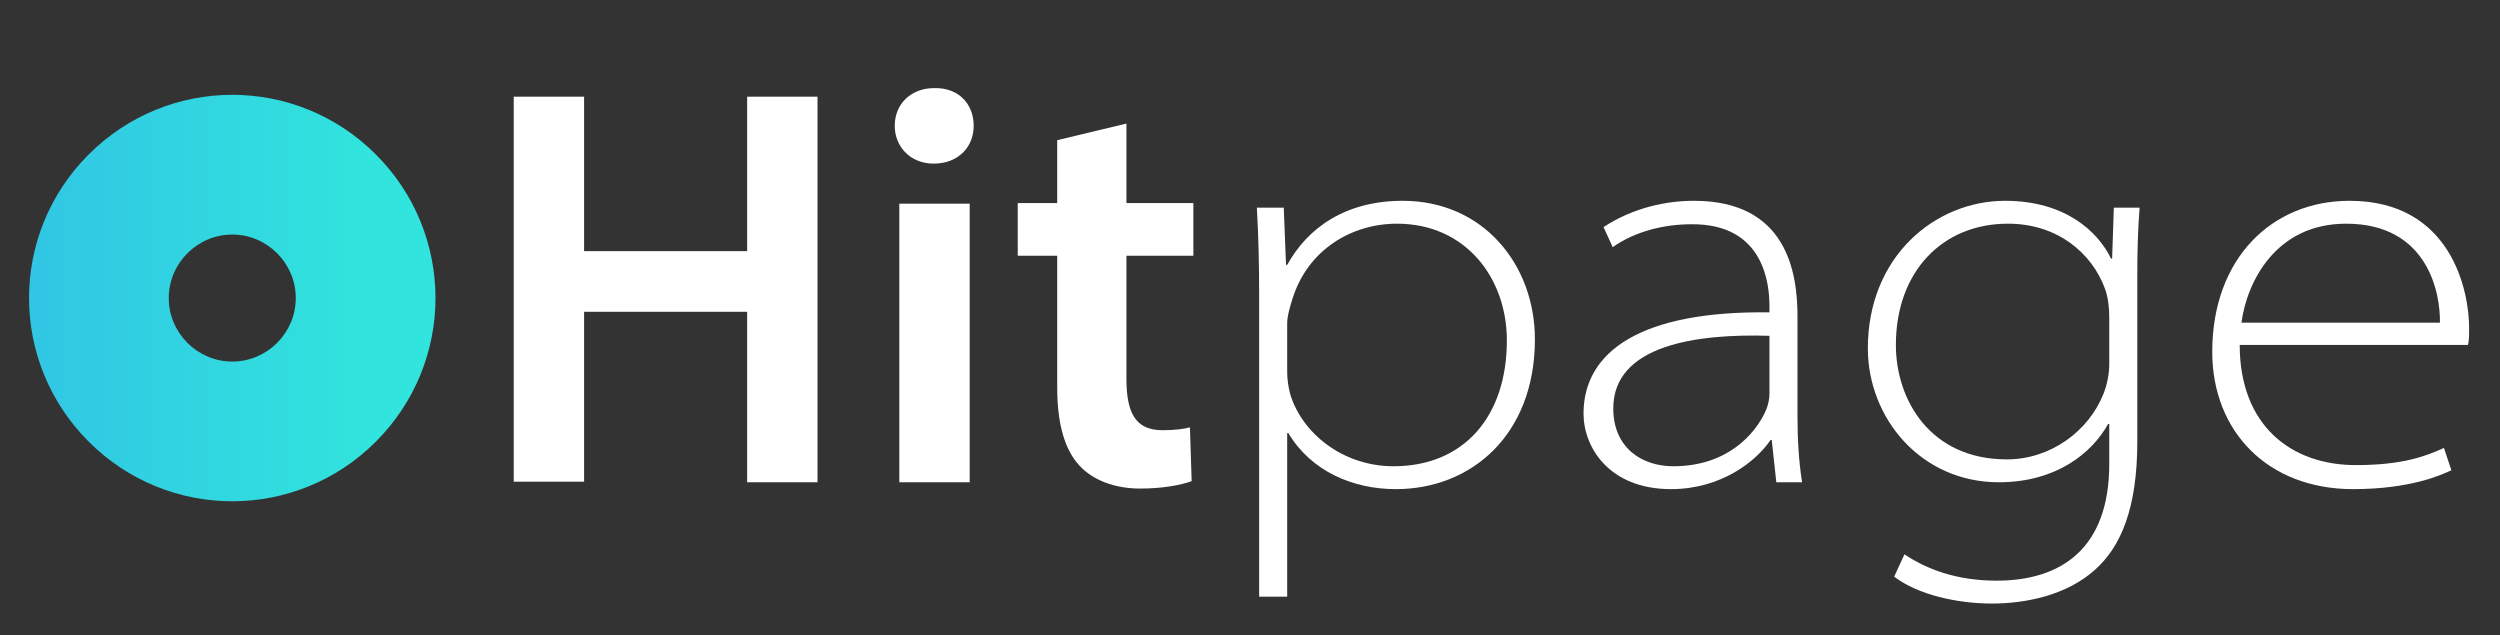
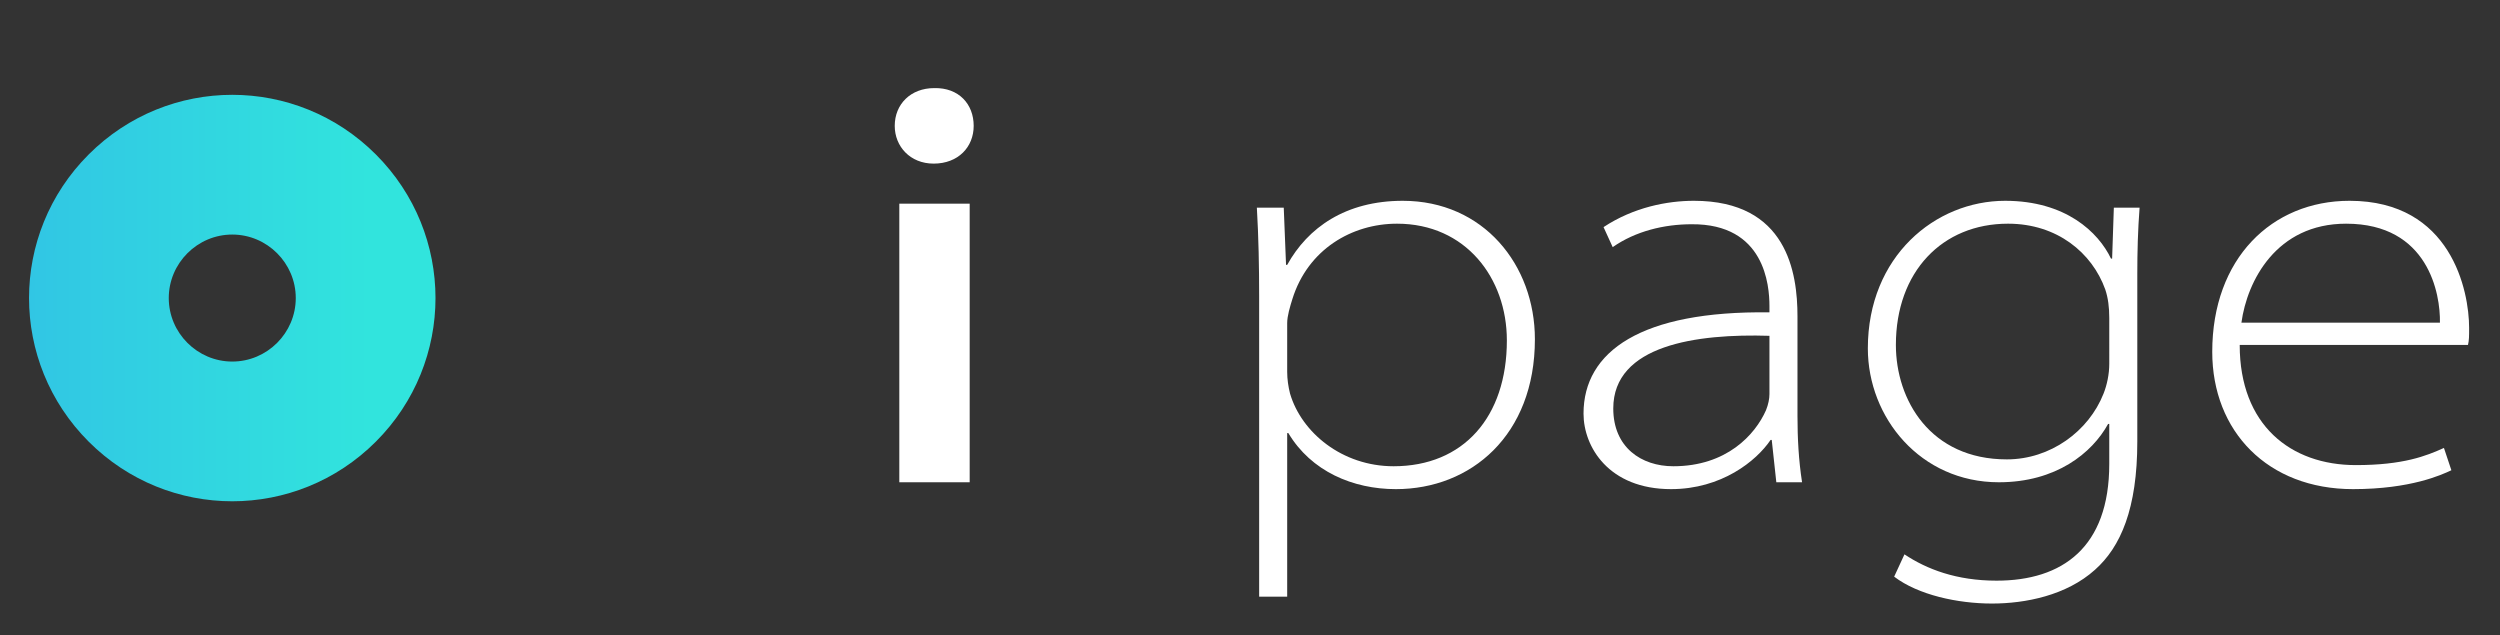
<svg xmlns="http://www.w3.org/2000/svg" version="1.1" id="图层_1" x="0px" y="0px" viewBox="0 0 437 111" style="enable-background:new 0 0 437 111;" xml:space="preserve">
  <rect x="0" y="0" width="437" height="111" fill="#333333" stroke="none" />
  <style type="text/css">
	.st0{fill:url(#SVGID_1_);}
	.st1{fill:#FFFFFF;}
</style>
  <g>
    <linearGradient id="SVGID_1_" gradientUnits="userSpaceOnUse" x1="5.075" y1="59.9" x2="76.125" y2="59.9" gradientTransform="matrix(1 0 0 -1 0 112)">
      <stop offset="0" style="stop-color:#31C6E4" />
      <stop offset="0.837" style="stop-color:#31E4DD" />
    </linearGradient>
    <path class="st0" d="M65.7,27c-13.9-13.9-36.3-13.9-50.2,0s-13.9,36.3,0,50.2s36.3,13.9,50.2,0S79.6,40.9,65.7,27z M40.6,63.2   c-6.1,0-11.1-5-11.1-11.1S34.5,41,40.6,41s11.1,5,11.1,11.1C51.7,58.2,46.7,63.2,40.6,63.2z" />
  </g>
  <g>
-     <path class="st1" d="M102.1,16.9v27h28.5v-27h12.3v67.4h-12.3V54.5h-28.5v29.7H89.8V16.9H102.1z" />
    <path class="st1" d="M170.2,22c0,3.7-2.7,6.6-7,6.6c-4.1,0-6.8-3-6.8-6.6c0-3.8,2.8-6.6,6.9-6.6C167.6,15.3,170.2,18.2,170.2,22z    M157.2,84.3V35.6h12.3v48.7H157.2z" />
-     <path class="st1" d="M196.9,21.6v13.9h11.7v9.2h-11.7v21.5c0,6,1.6,9,6.3,9c2.1,0,3.7-0.2,4.8-0.5l0.3,9.4c-1.9,0.7-5.1,1.3-9,1.3   c-4.5,0-8.3-1.5-10.6-4c-2.6-2.8-3.9-7.3-3.9-13.7v-23h-6.9v-9.2h6.9v-11L196.9,21.6z" />
    <path class="st1" d="M220.1,51.8c0-5.2-0.1-10.3-0.4-15.5h4.7l0.4,10h0.2c3.6-6.5,10.2-11.2,20.2-11.2c14.1,0,23.1,11.2,23.1,24.2   c0,16.8-11.2,26.2-24.3,26.2c-7.5,0-14.8-3.1-18.8-9.8H225v28.6h-4.9V51.8L220.1,51.8z M225,65c0,1.3,0.2,2.6,0.5,3.8   c2,6.8,9.1,12.7,18.1,12.7c12.2,0,19.8-8.6,19.8-22c0-10.9-7.2-20.4-19.2-20.4c-7.9,0-15.6,4.5-18.3,13.2c-0.4,1.3-0.9,2.9-0.9,4.2   V65L225,65z" />
    <path class="st1" d="M310.5,84.3l-0.8-7.4h-0.2c-2.5,3.7-8.6,8.6-17.4,8.6c-10.9,0-15.3-7.4-15.3-13.2c0-10.9,10.1-18,32.5-17.7   v-1.1c0-3.6-0.8-14.4-13.6-14.3c-4.8,0-9.8,1.2-13.8,4l-1.6-3.5c5.3-3.5,11.2-4.6,15.8-4.6c16.3,0,18.1,12.6,18.1,20.2v17.4   c0,3.9,0.2,7.7,0.8,11.6H310.5z M309.3,58.7c-12.7-0.4-27.3,1.6-27.3,12.7c0,6.8,4.9,10.1,10.5,10.1c9.3,0,14.3-5.5,16.2-9.8   c0.4-1,0.6-2,0.6-2.8L309.3,58.7L309.3,58.7z" />
    <path class="st1" d="M374,36.3c-0.3,3.9-0.4,7.7-0.4,11.6v29.3c0,11.7-2.9,18.4-7.4,22.4c-5,4.5-12.2,5.9-18,5.9   c-6,0-12.9-1.5-17.1-4.7l1.8-3.9c3.9,2.6,9.1,4.6,16.1,4.6c11.5,0,19.7-5.8,19.7-20.4v-7h-0.2c-2.8,5.1-9.1,10.2-19.1,10.2   c-13.7,0-22.9-11.3-22.9-23.4c0-16.1,11.8-25.8,24-25.8c10.6,0,16.3,5.5,18.5,10.1h0.2l0.3-8.9C369.5,36.3,374,36.3,374,36.3z    M368.7,55.6c0-1.9-0.2-3.5-0.7-5c-2.3-6.4-8.4-11.5-17-11.5c-11.5,0-19.6,8.4-19.6,21.2c0,9.6,6,20,19.4,20   c7.6,0,14.3-4.9,16.9-11.5c0.6-1.5,1-3.4,1-5.2L368.7,55.6L368.7,55.6z" />
    <path class="st1" d="M391.5,60.3c0,14,8.9,21,20.3,21c8.3,0,12.3-1.6,15.4-3l1.3,3.9c-1.7,0.8-7.1,3.3-17.2,3.3   c-14.9,0-24.6-10.1-24.6-24c0-16.3,10.4-26.4,24-26.4c17.8,0,20.9,15.8,20.9,22.2c0,1.5,0,2.2-0.2,3   C431.4,60.3,391.5,60.3,391.5,60.3z M426.5,56.4c0.1-5-2-17.3-16.4-17.3c-12.2,0-17.3,10-18.3,17.3H426.5z" />
  </g>
</svg>